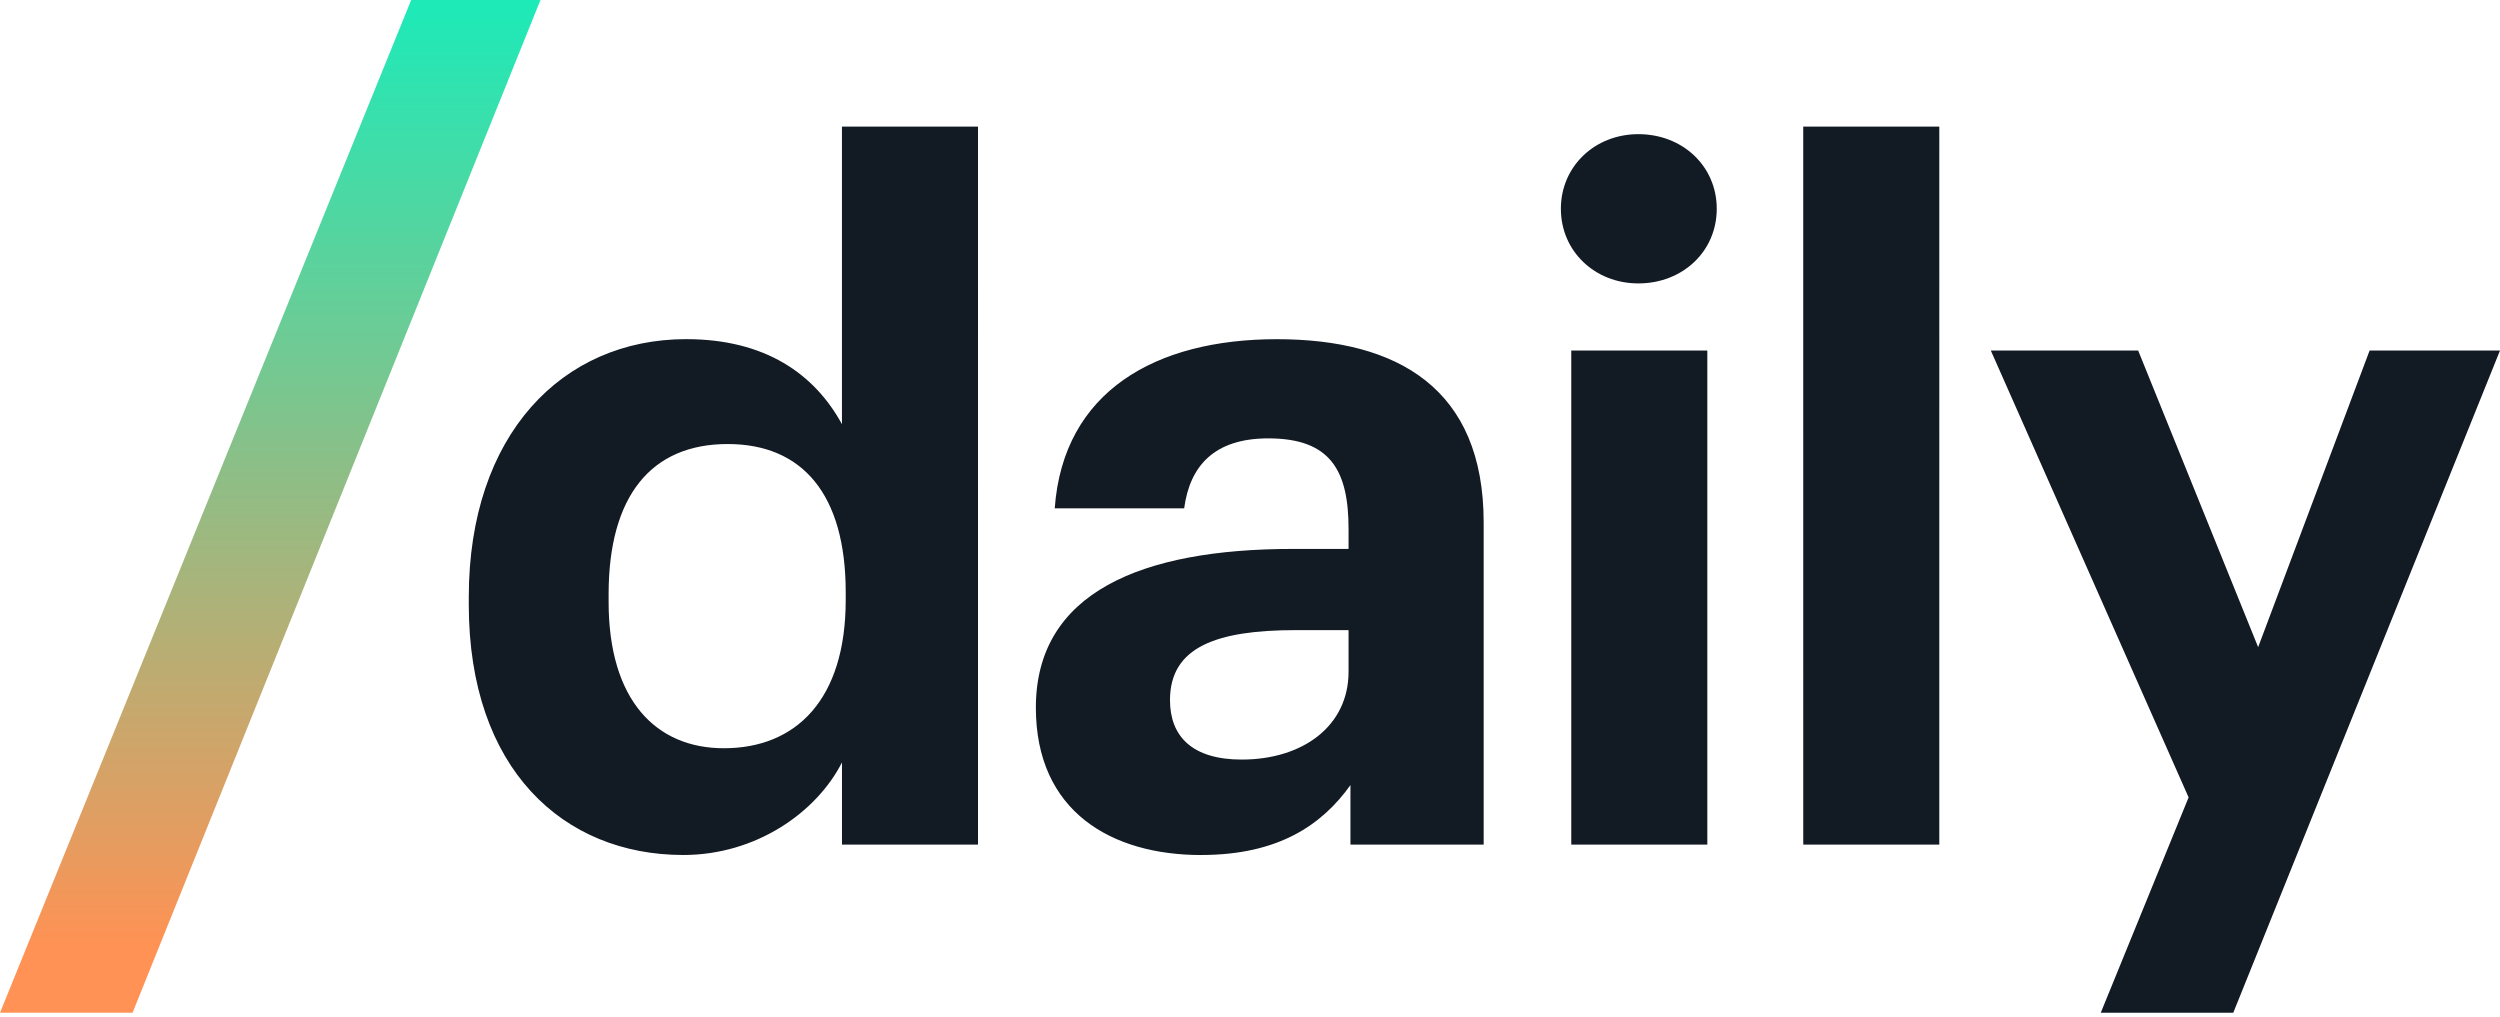
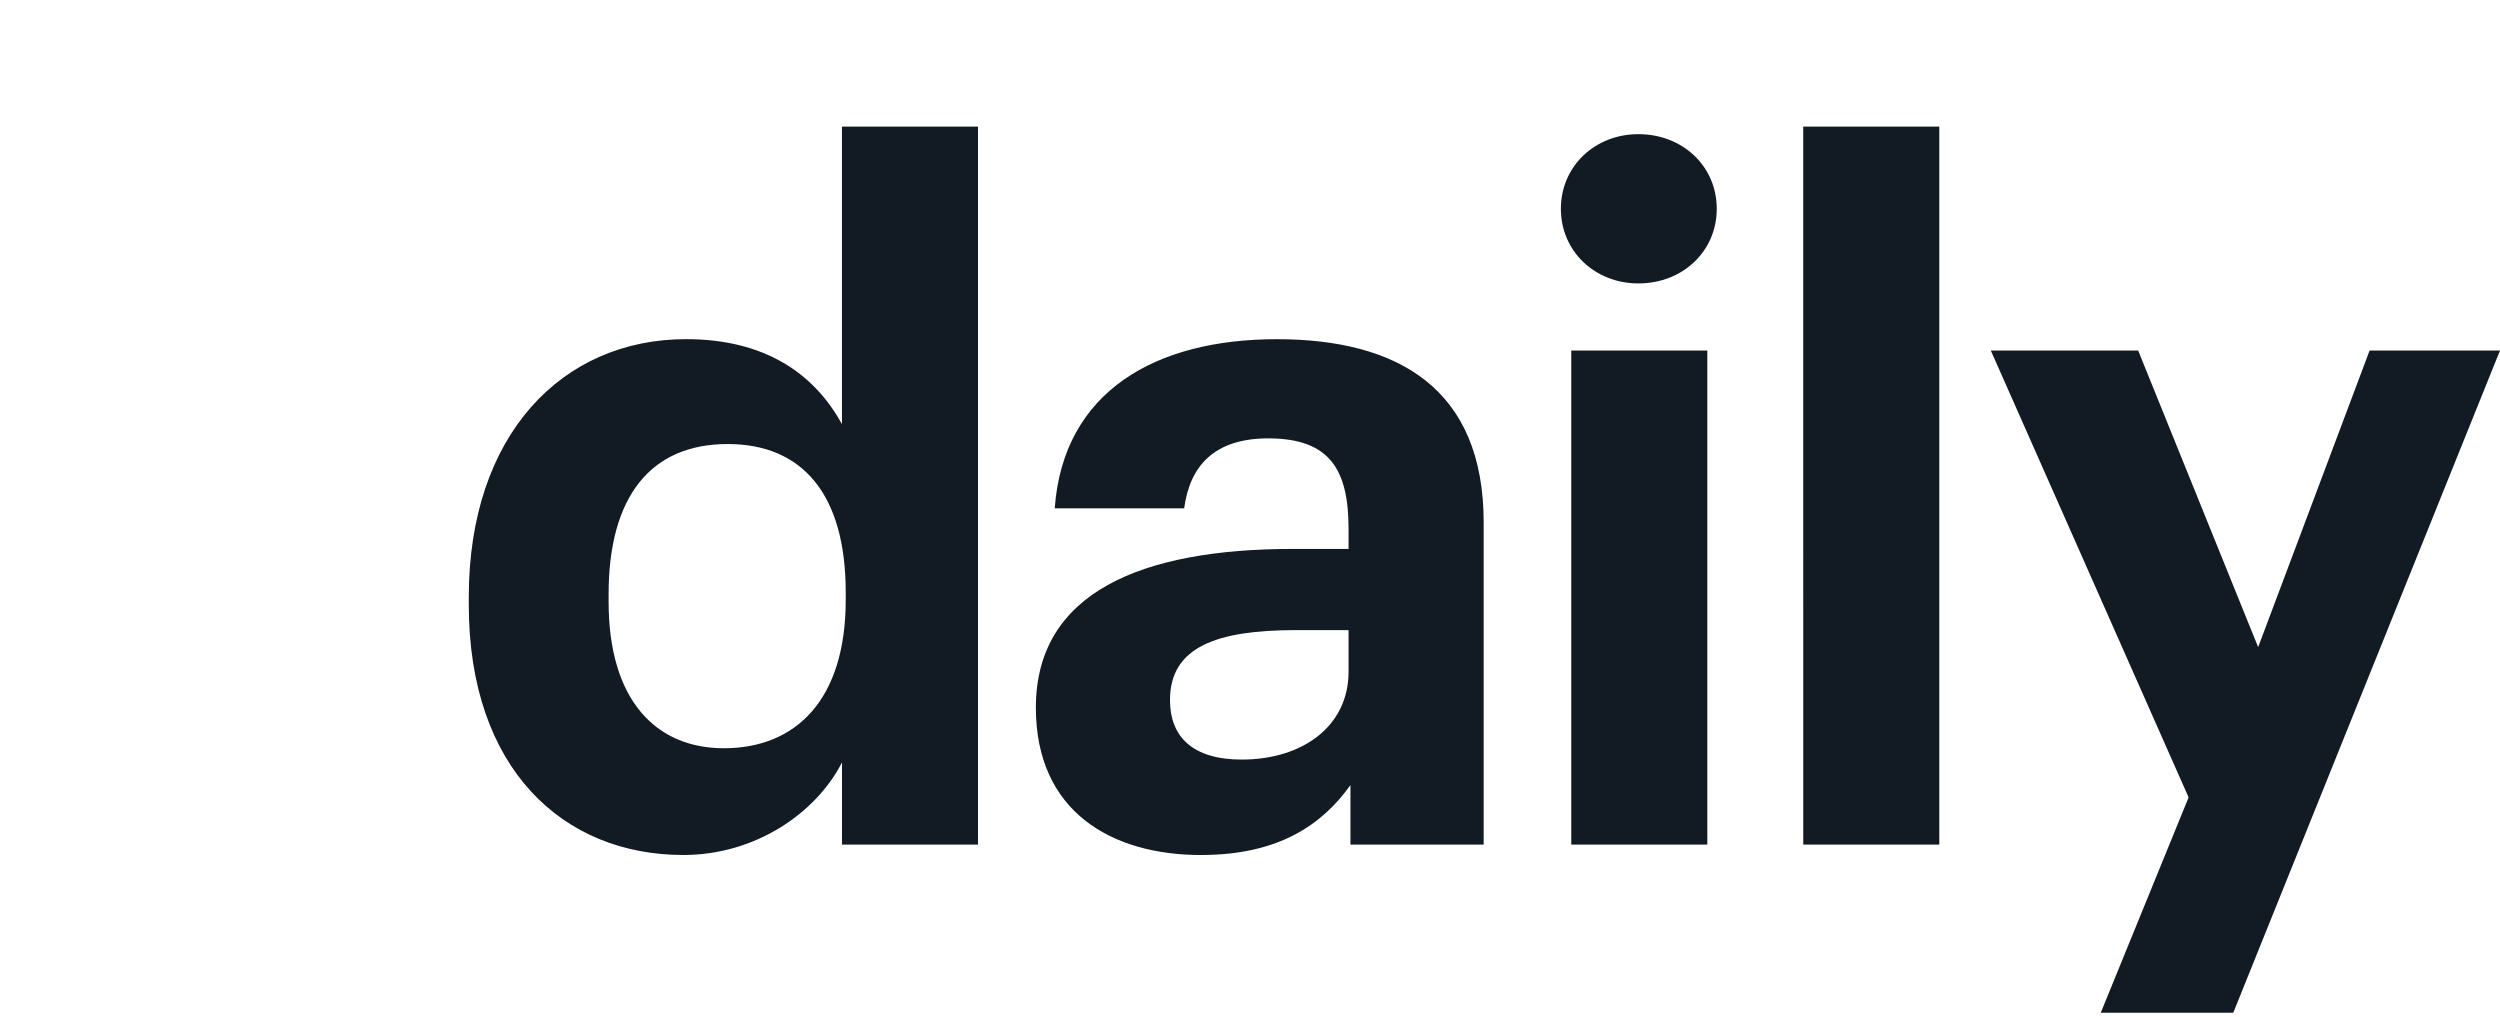
<svg xmlns="http://www.w3.org/2000/svg" width="300" height="122">
  <defs>
    <linearGradient id="a" x1="52.044%" x2="52.044%" y1="-.697%" y2="93.75%">
      <stop offset="0%" stop-color="#1BEBB9" />
      <stop offset="100%" stop-color="#FF9254" />
    </linearGradient>
  </defs>
  <g fill="none" fill-rule="nonzero">
    <path fill="#121A24" d="M81.992 102.599c8.727 0 15.985-5.1 19.046-11.109v9.863h16.323V15.191h-16.327v35.712c-3.285-6.009-9.18-10.205-18.704-10.205-14.85 0-26.076 11.45-26.076 30.952v.908c0 19.726 11.34 30.041 25.738 30.041Zm4.872-12.81c-8.165 0-13.831-5.784-13.831-17.573v-.908c0-11.788 5.104-18.024 14.287-18.024 8.956 0 14.166 6.008 14.166 17.797v.911c0 12.013-6.004 17.797-14.622 17.797Zm57.276 12.81c9.297 0 14.512-3.627 17.914-8.39v7.14h15.986V62.7c0-16.103-10.32-21.997-24.83-21.997-14.509 0-25.621 6.236-26.643 20.295H142.1c.684-5.104 3.627-8.393 10.091-8.393 7.482 0 9.636 3.859 9.636 10.885v2.381h-6.685c-18.138 0-30.838 5.214-30.838 19.046 0 12.472 9.073 17.687 19.84 17.687l-.004-.004Zm4.876-11.45c-6.008 0-8.617-2.834-8.617-7.14 0-6.35 5.556-8.394 15.078-8.394h6.35v4.99c0 6.575-5.557 10.543-12.81 10.543Zm39.536 10.204h16.327V42.061h-16.327v59.292Zm8.051-67.343c5.325 0 9.408-3.855 9.408-8.956 0-5.1-4.083-8.955-9.408-8.955-5.218 0-9.297 3.855-9.297 8.955 0 5.101 4.08 8.956 9.294 8.956h.003Zm19.787 67.343h16.327V15.191h-16.33l.003 86.162Zm51.602 20.178L300 42.061h-15.647l-13.376 35.597-14.398-35.597h-17.683l23.737 53.626-10.543 25.844h15.902Z" />
-     <path fill="url(#a)" d="M0 121.531h15.905L64.856 0H49.342z" />
  </g>
</svg>